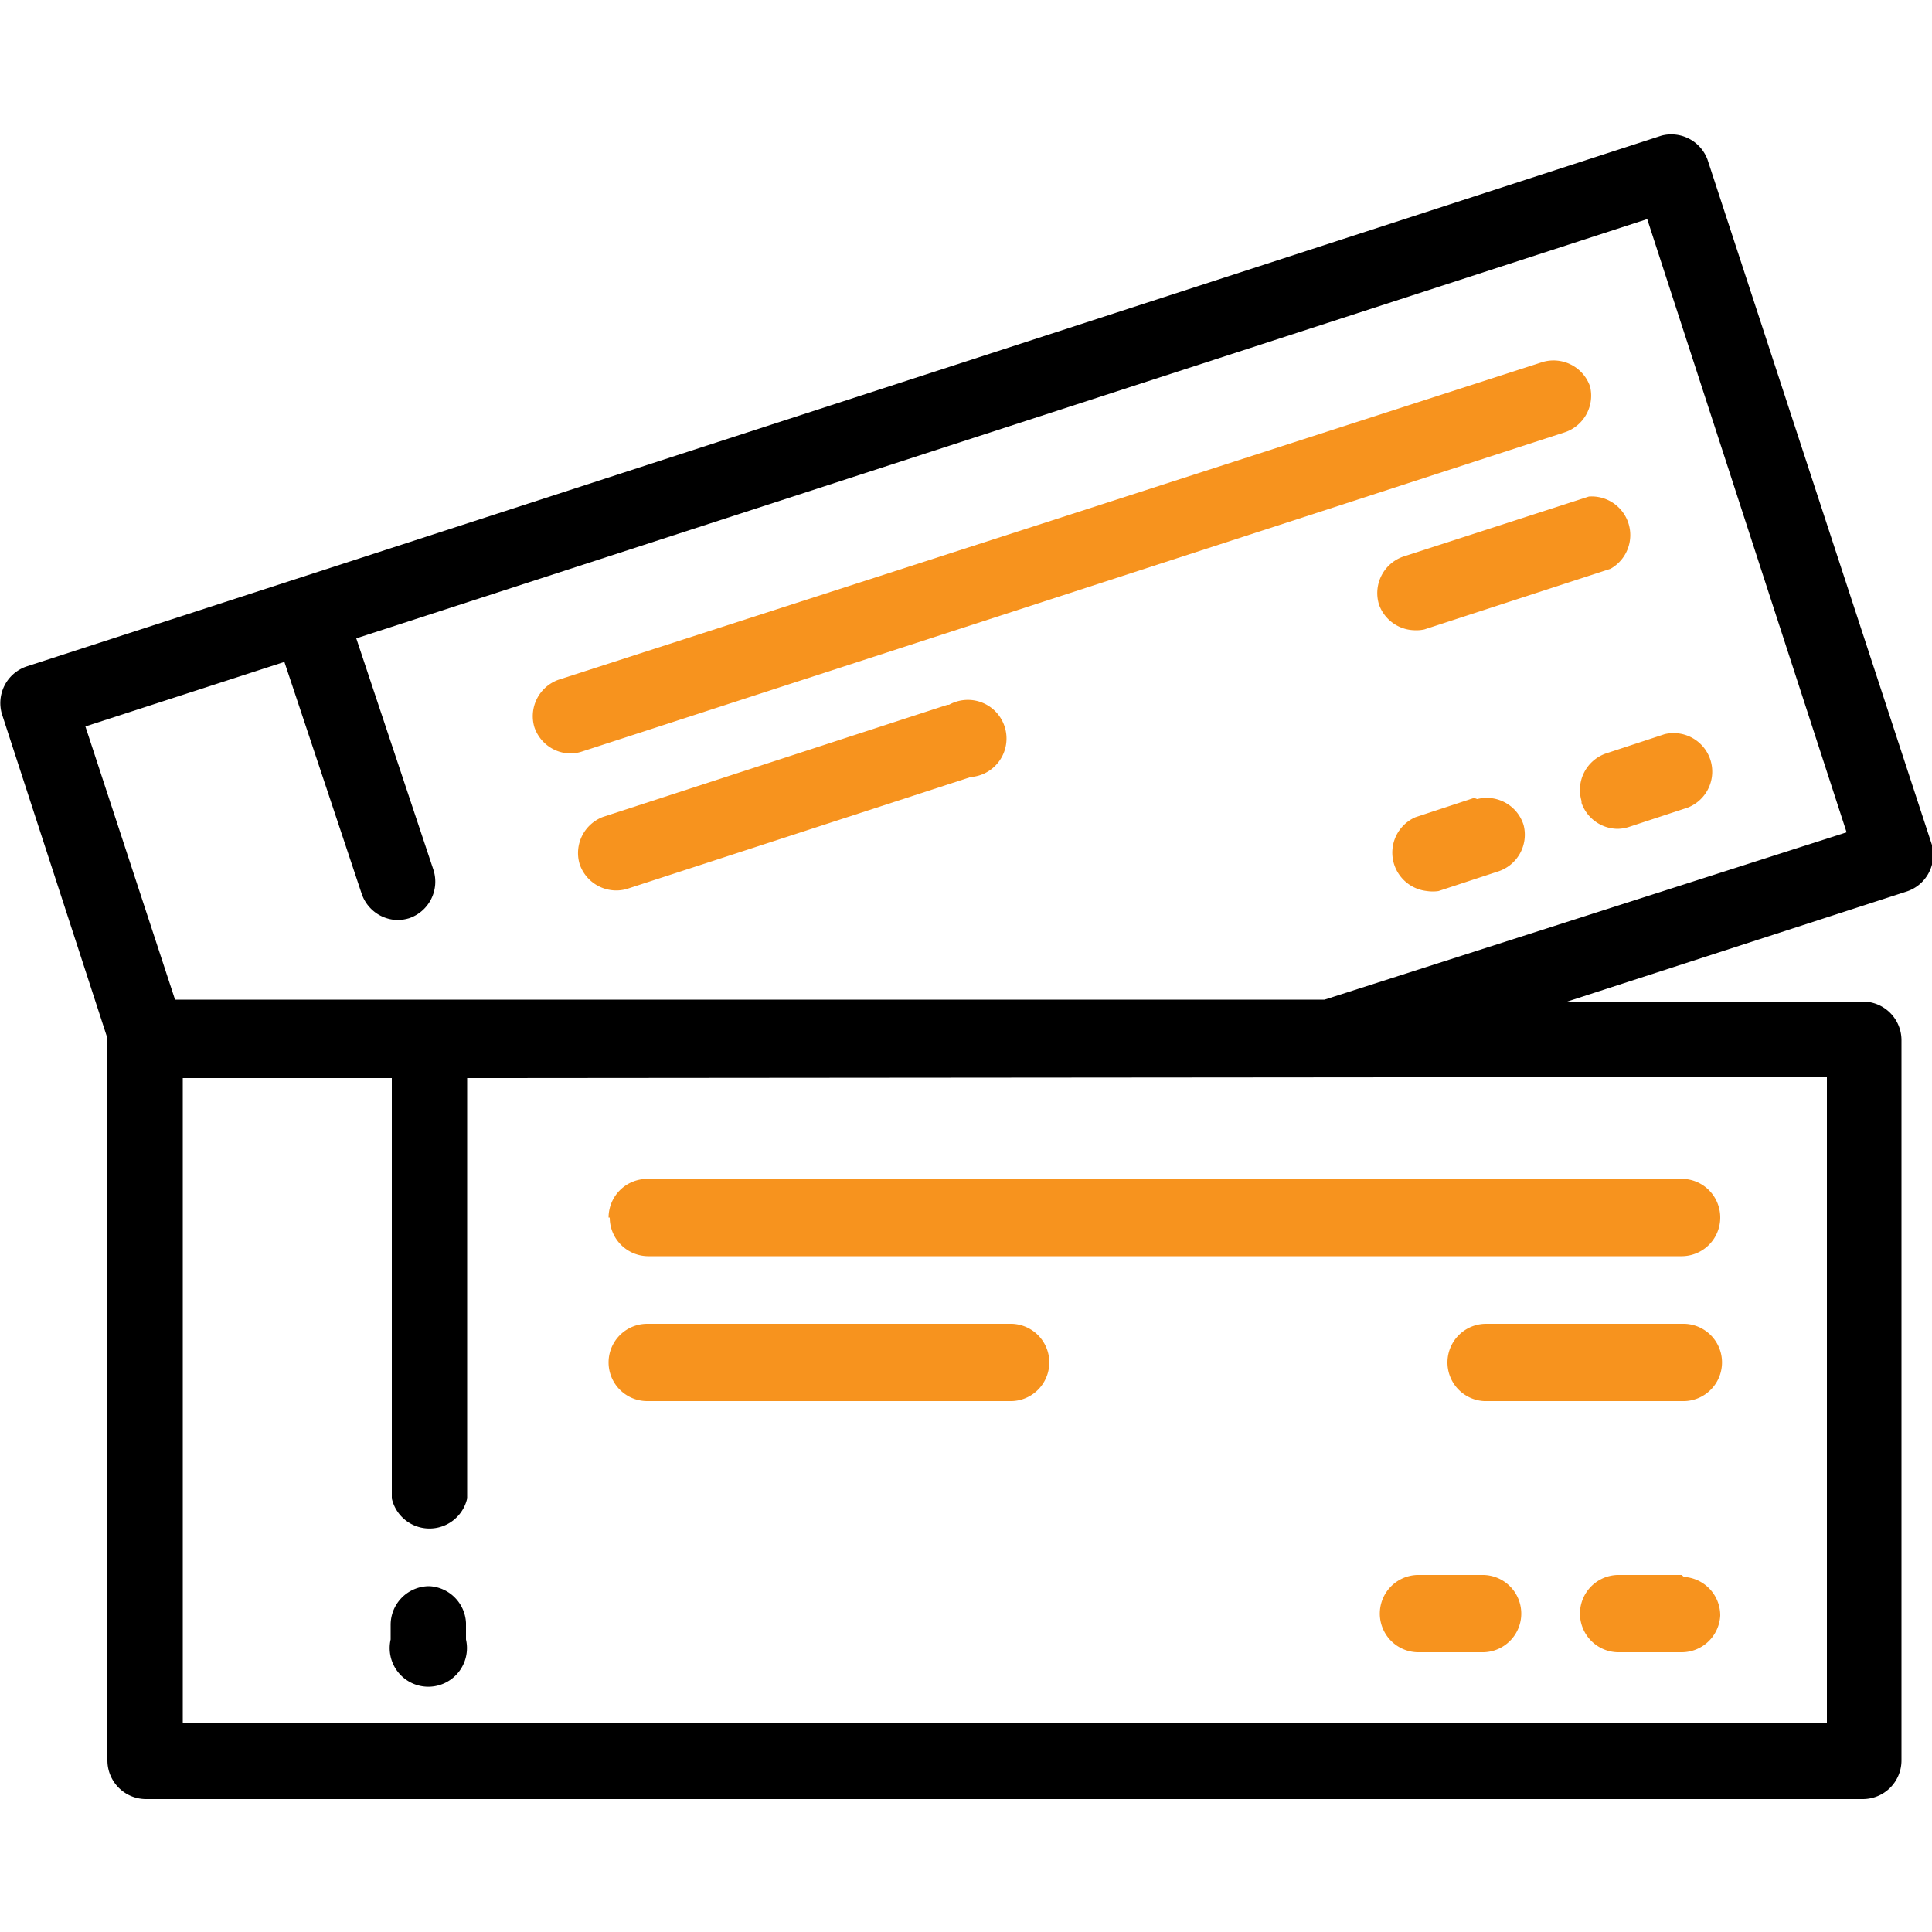
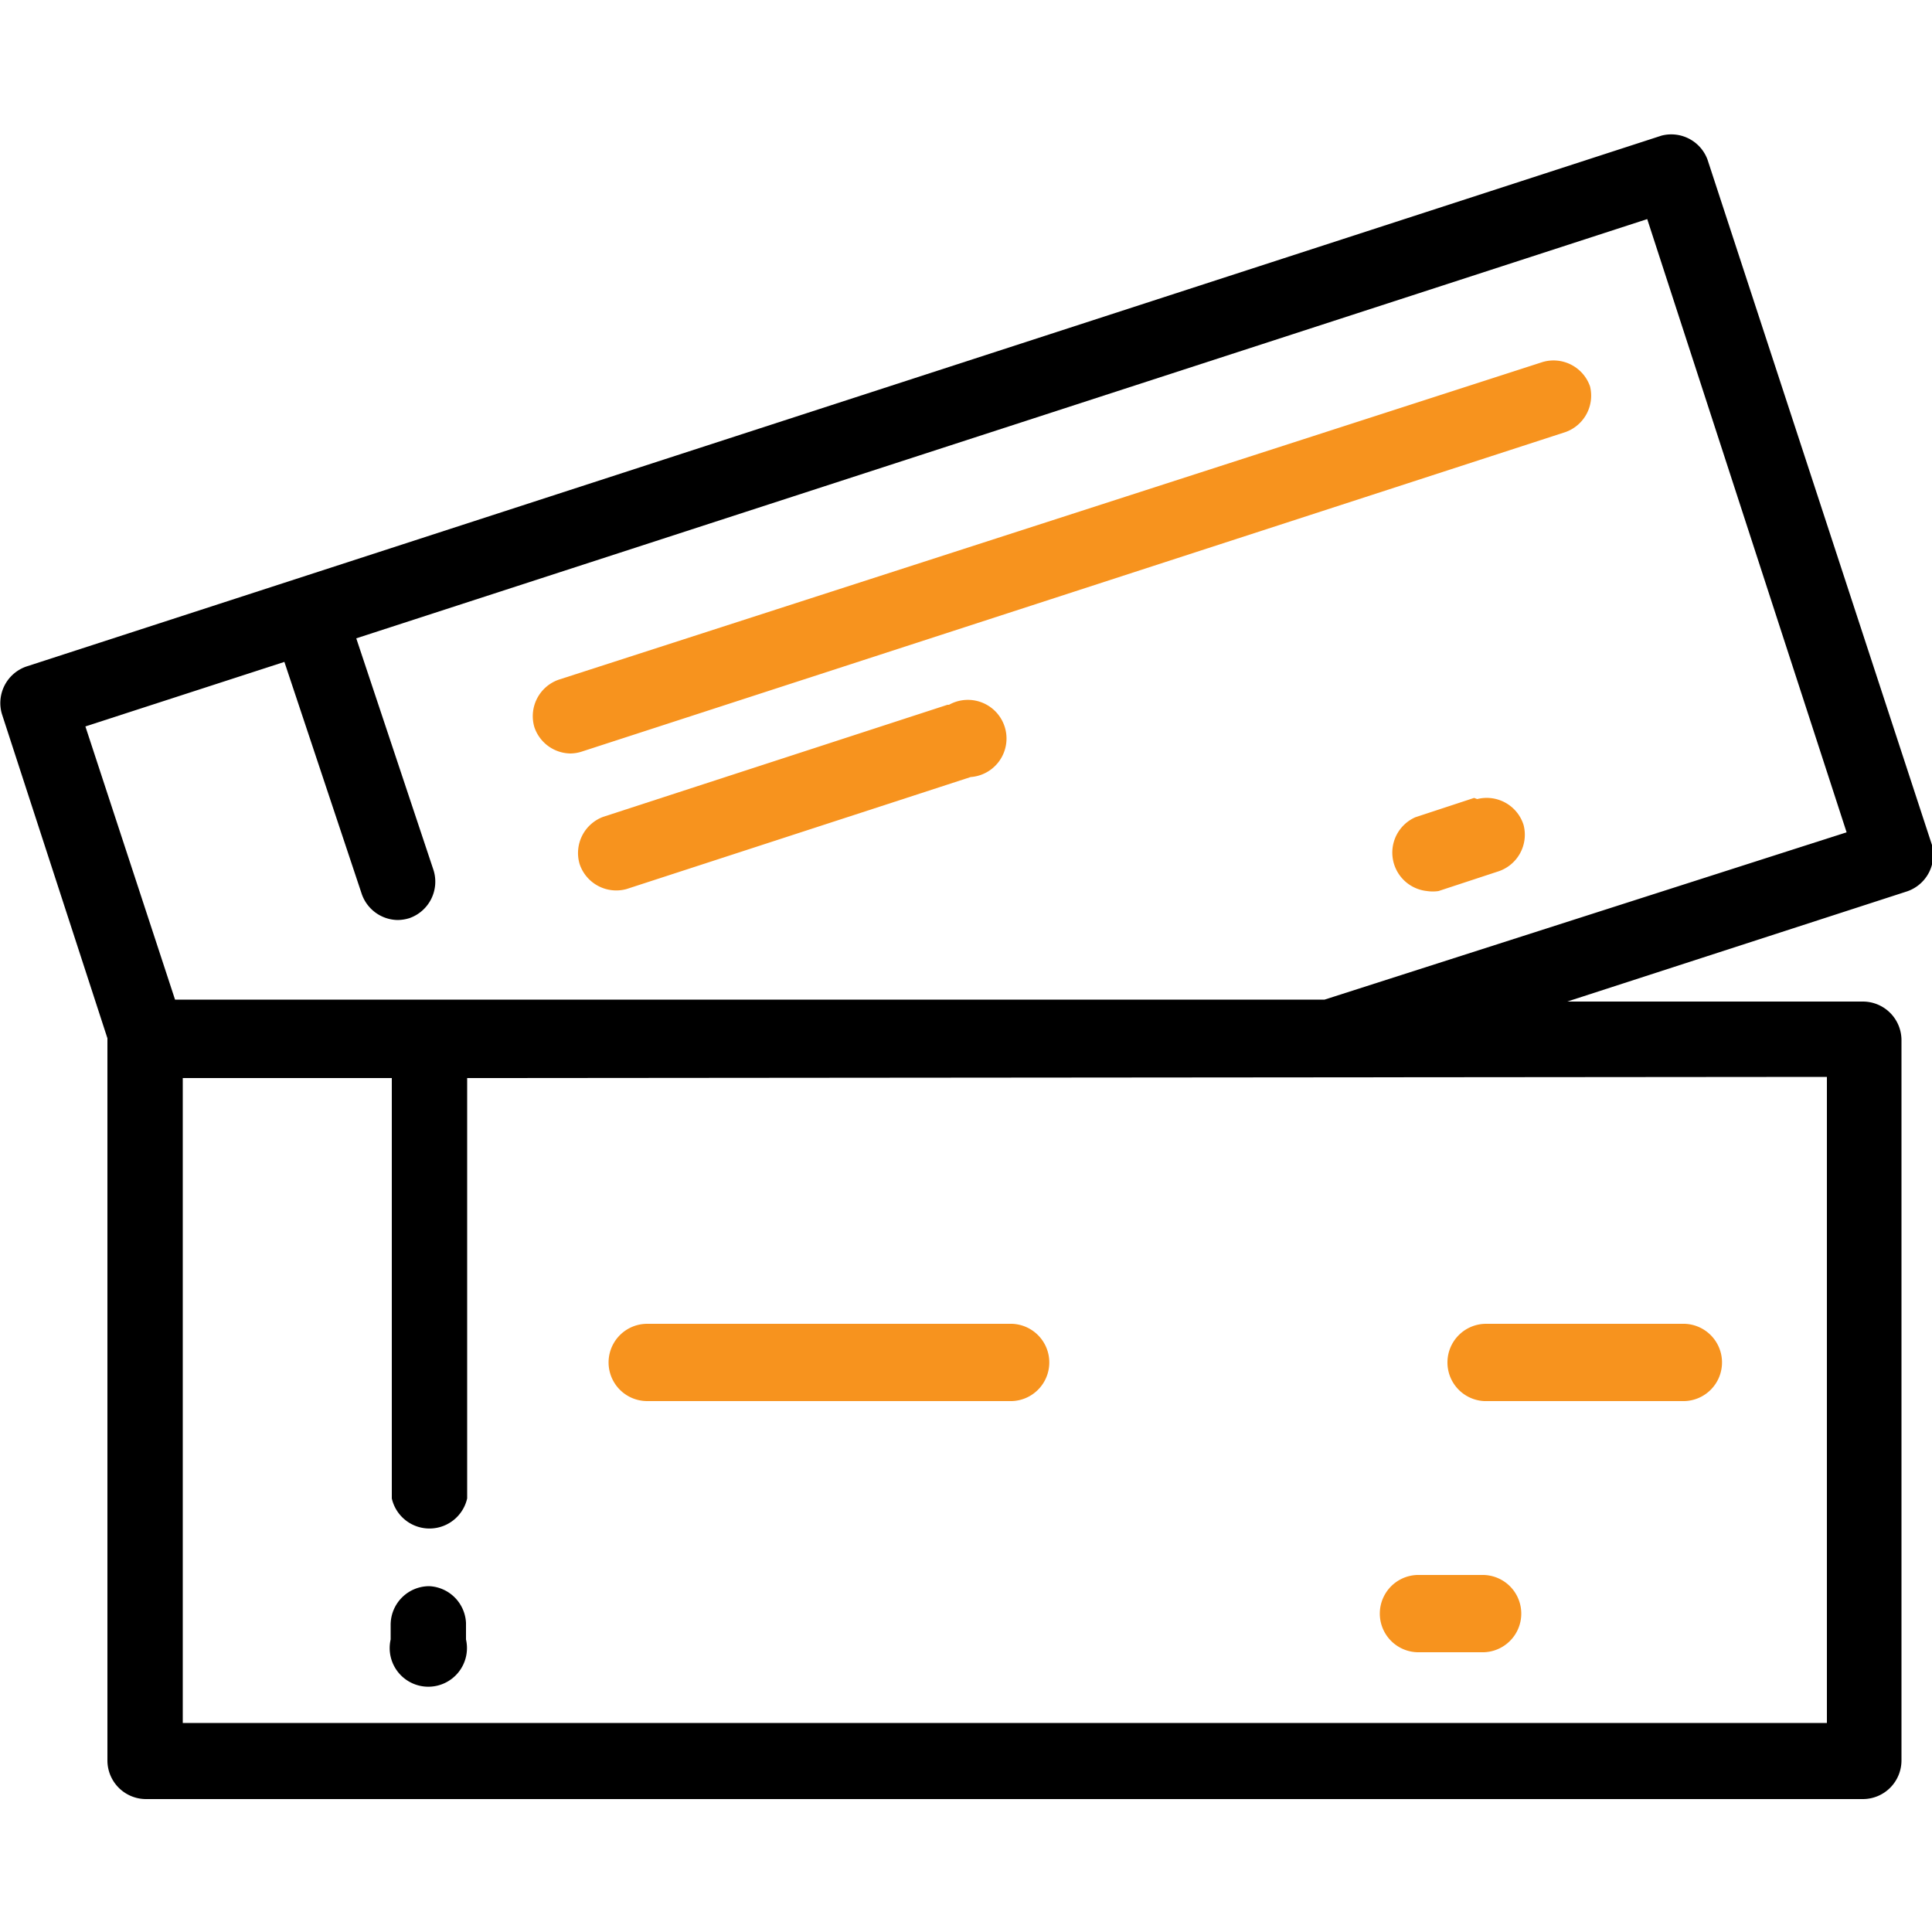
<svg xmlns="http://www.w3.org/2000/svg" id="レイヤー_1" data-name="レイヤー 1" width="50" height="50" viewBox="0 0 50 50">
  <defs>
    <style>.cls-1{fill:#f7931e;}.cls-2{fill:none;}</style>
  </defs>
  <path d="M50,21.87,44.19,4.13A1,1,0,0,0,43,3.51L.68,17.25a1,1,0,0,0-.63,1.23l2.73,8.39V45.56a1,1,0,0,0,1,1H48.21a1,1,0,0,0,1-1h0V26.92a1,1,0,0,0-1-1H40.56l8.76-2.84A1,1,0,0,0,50,21.87Zm-2.72,6V44.59H4.73V27.9h5.41V38.78a1,1,0,0,0,1.95,0V27.9Zm-13-2H4.53L2.21,18.8l5.15-1.67,2,6a1,1,0,0,0,.93.68,1.06,1.06,0,0,0,.31-.05,1,1,0,0,0,.62-1.24h0l-2-6L42.63,5.67l5.16,15.87Z" />
  <path class="cls-1" d="M41.15,10a1,1,0,0,0-1.23-.63h0L14.46,17.59a1,1,0,0,0-.63,1.23,1,1,0,0,0,.93.68,1,1,0,0,0,.3-.05l25.46-8.27A1,1,0,0,0,41.15,10Z" />
-   <path class="cls-1" d="M36.86,16.29l4.82-1.57a1,1,0,0,0-.56-1.87l0,0-4.82,1.56a1,1,0,0,0-.61,1.24,1,1,0,0,0,.91.66A1,1,0,0,0,36.86,16.29Z" />
-   <path class="cls-1" d="M40.93,20.78a1,1,0,0,0,.93.67,1,1,0,0,0,.3-.05l1.52-.5a1,1,0,0,0,.58-1.25A1,1,0,0,0,43.08,19l-1.52.5a1,1,0,0,0-.63,1.23Z" />
  <path class="cls-1" d="M38.15,20.65l-1.52.5a1,1,0,0,0,.3,1.91,1,1,0,0,0,.3,0l1.52-.5a1,1,0,0,0,.68-1.21,1,1,0,0,0-1.2-.67Z" />
  <path class="cls-1" d="M24.52,18.24l-8.91,2.9A1,1,0,0,0,15,22.36a1,1,0,0,0,1.21.65h0l8.91-2.9a1,1,0,1,0-.56-1.87Z" />
  <path d="M11.11,41.05a1,1,0,0,0-1,1v.38a1,1,0,1,0,1.95,0V42A1,1,0,0,0,11.11,41.05Z" />
-   <path class="cls-1" d="M15.78,31.51a1,1,0,0,0,1,1H43.52a1,1,0,0,0,1-1,1,1,0,0,0-.94-1H16.75a1,1,0,0,0-1,1Z" />
  <path class="cls-1" d="M43.52,34.26H38.46a1,1,0,0,0-1,1,1,1,0,0,0,.95,1h5.12a1,1,0,0,0,.07-2Z" />
-   <path class="cls-1" d="M43.52,40.76h-1.6a1,1,0,0,0-.06,2h1.66a1,1,0,0,0,1-.95,1,1,0,0,0-.94-1Z" />
  <path class="cls-1" d="M38.34,40.76h-1.6a1,1,0,0,0-.06,2h1.66a1,1,0,0,0,.06-2Z" />
  <path class="cls-1" d="M26.12,34.26H16.75a1,1,0,0,0,0,2h9.37a1,1,0,0,0,.07-2Z" />
  <rect class="cls-2" width="50" height="50" />
</svg>